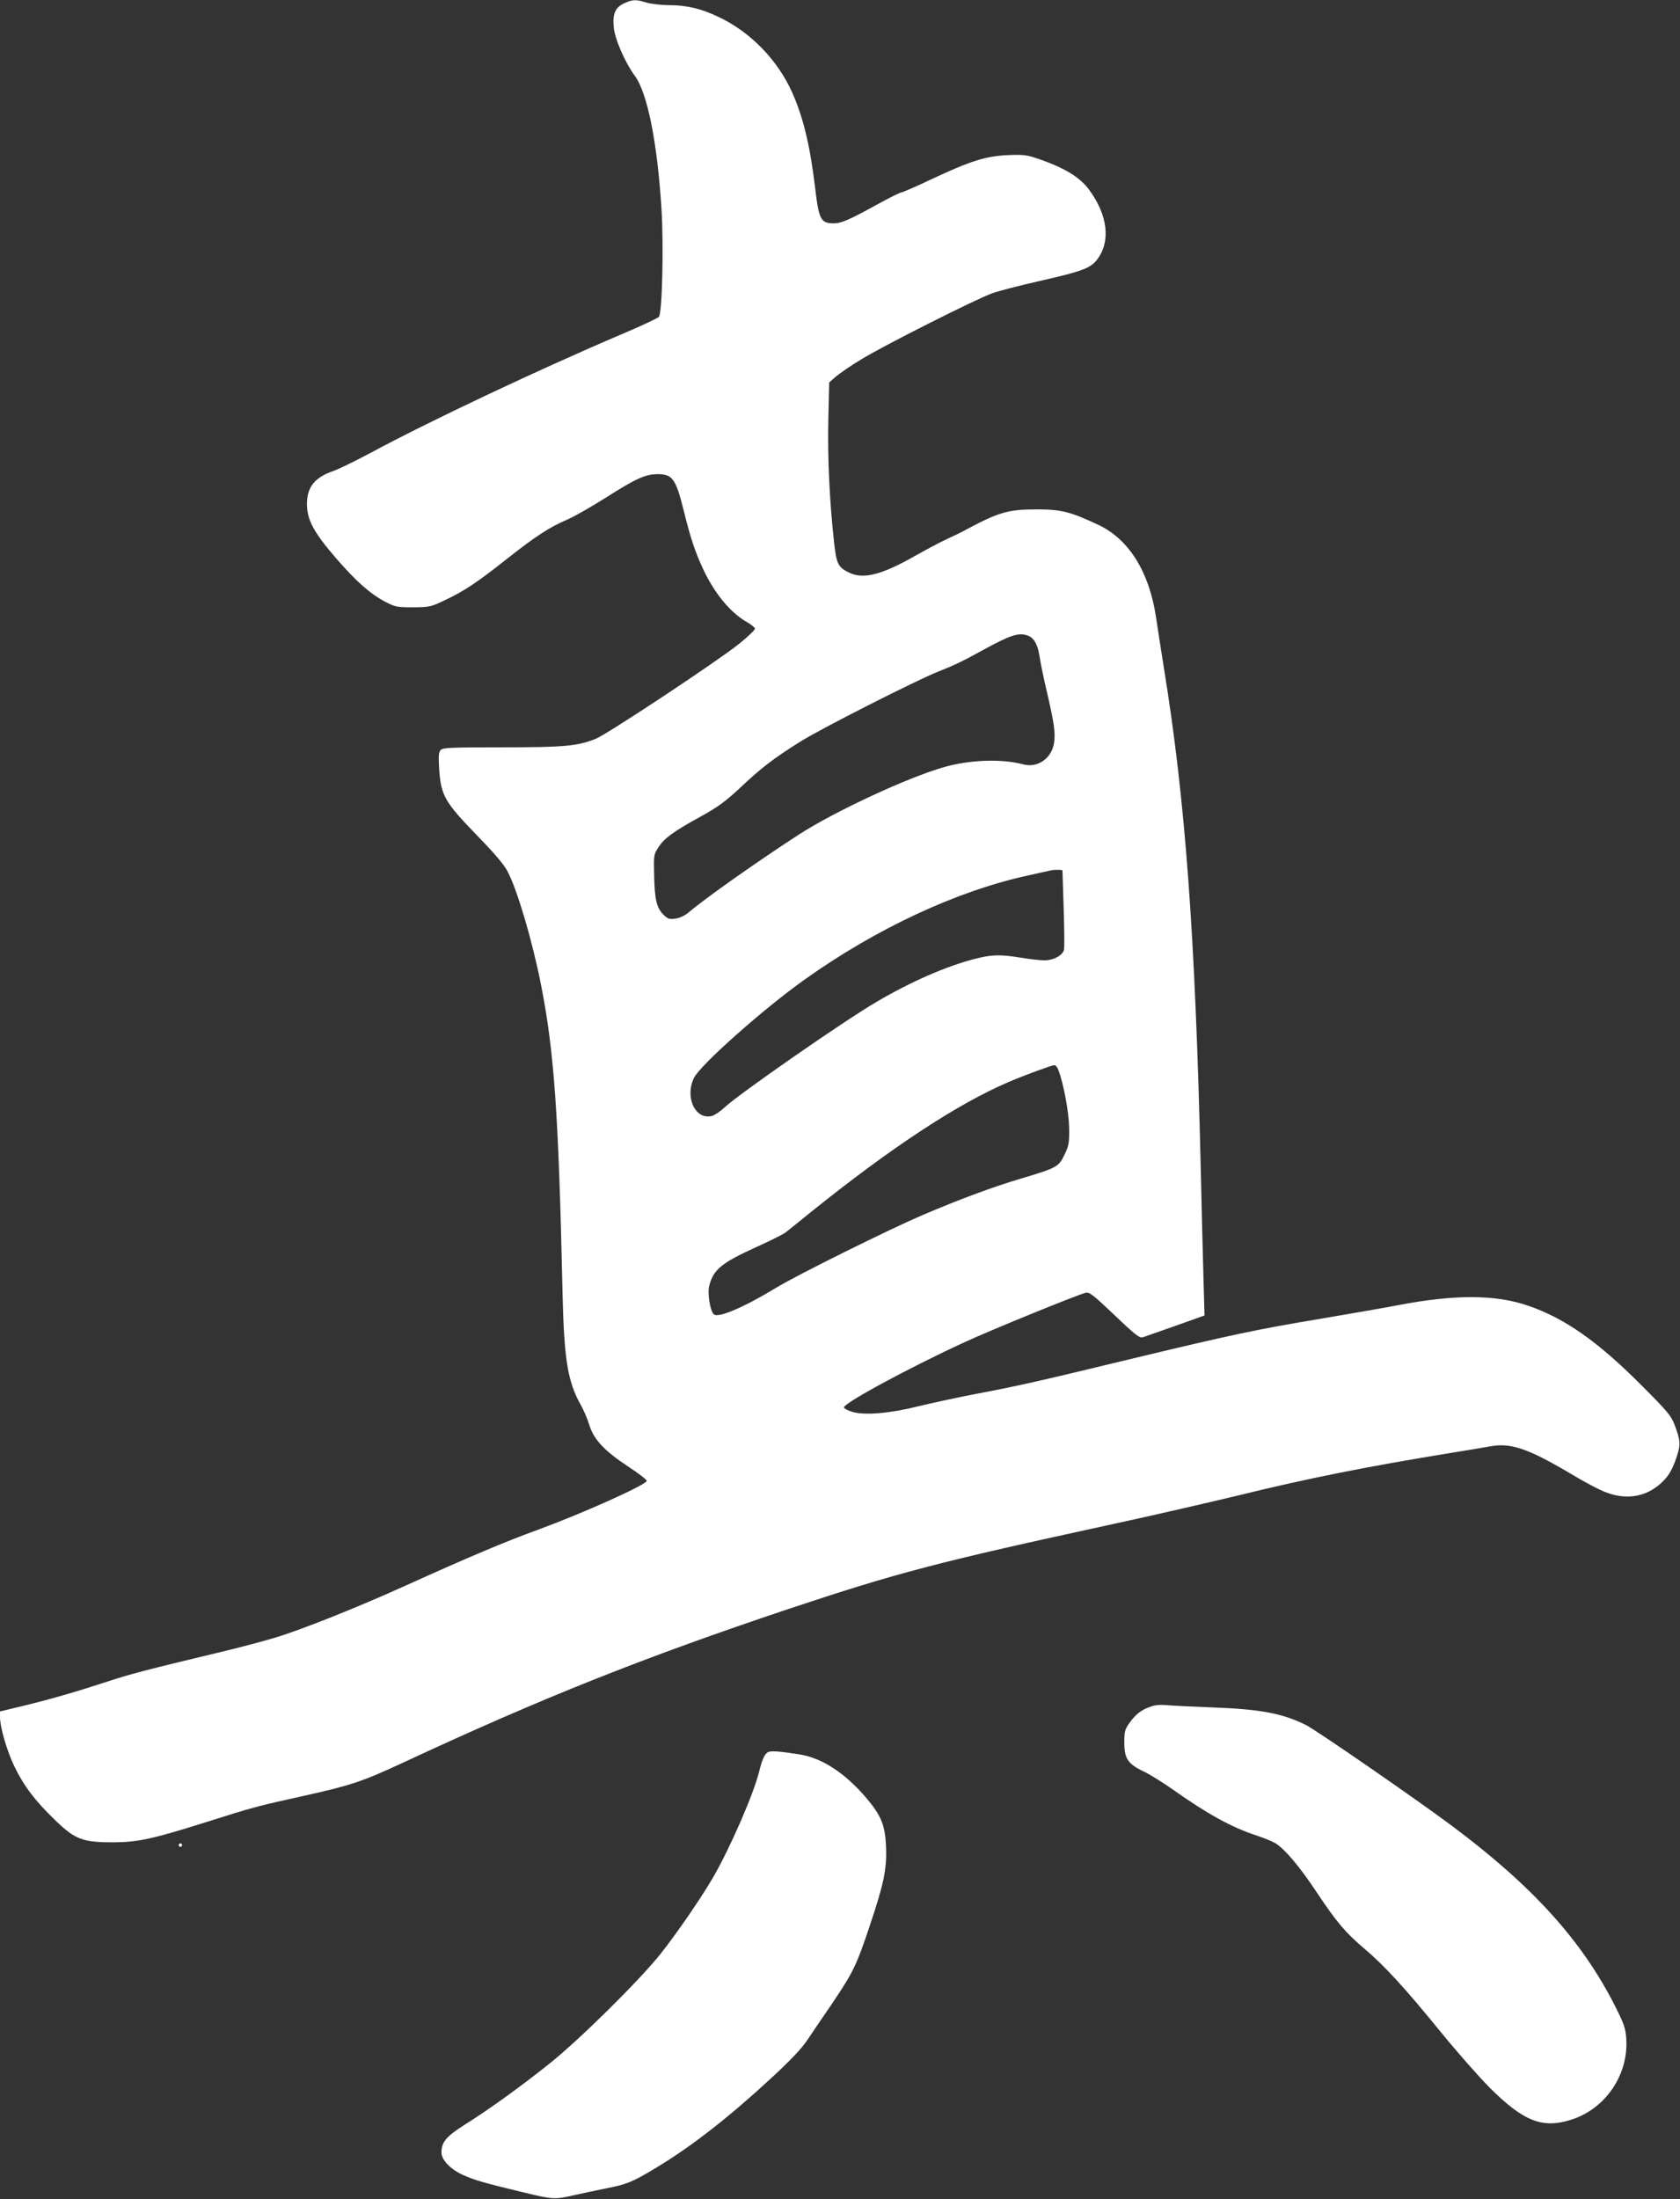
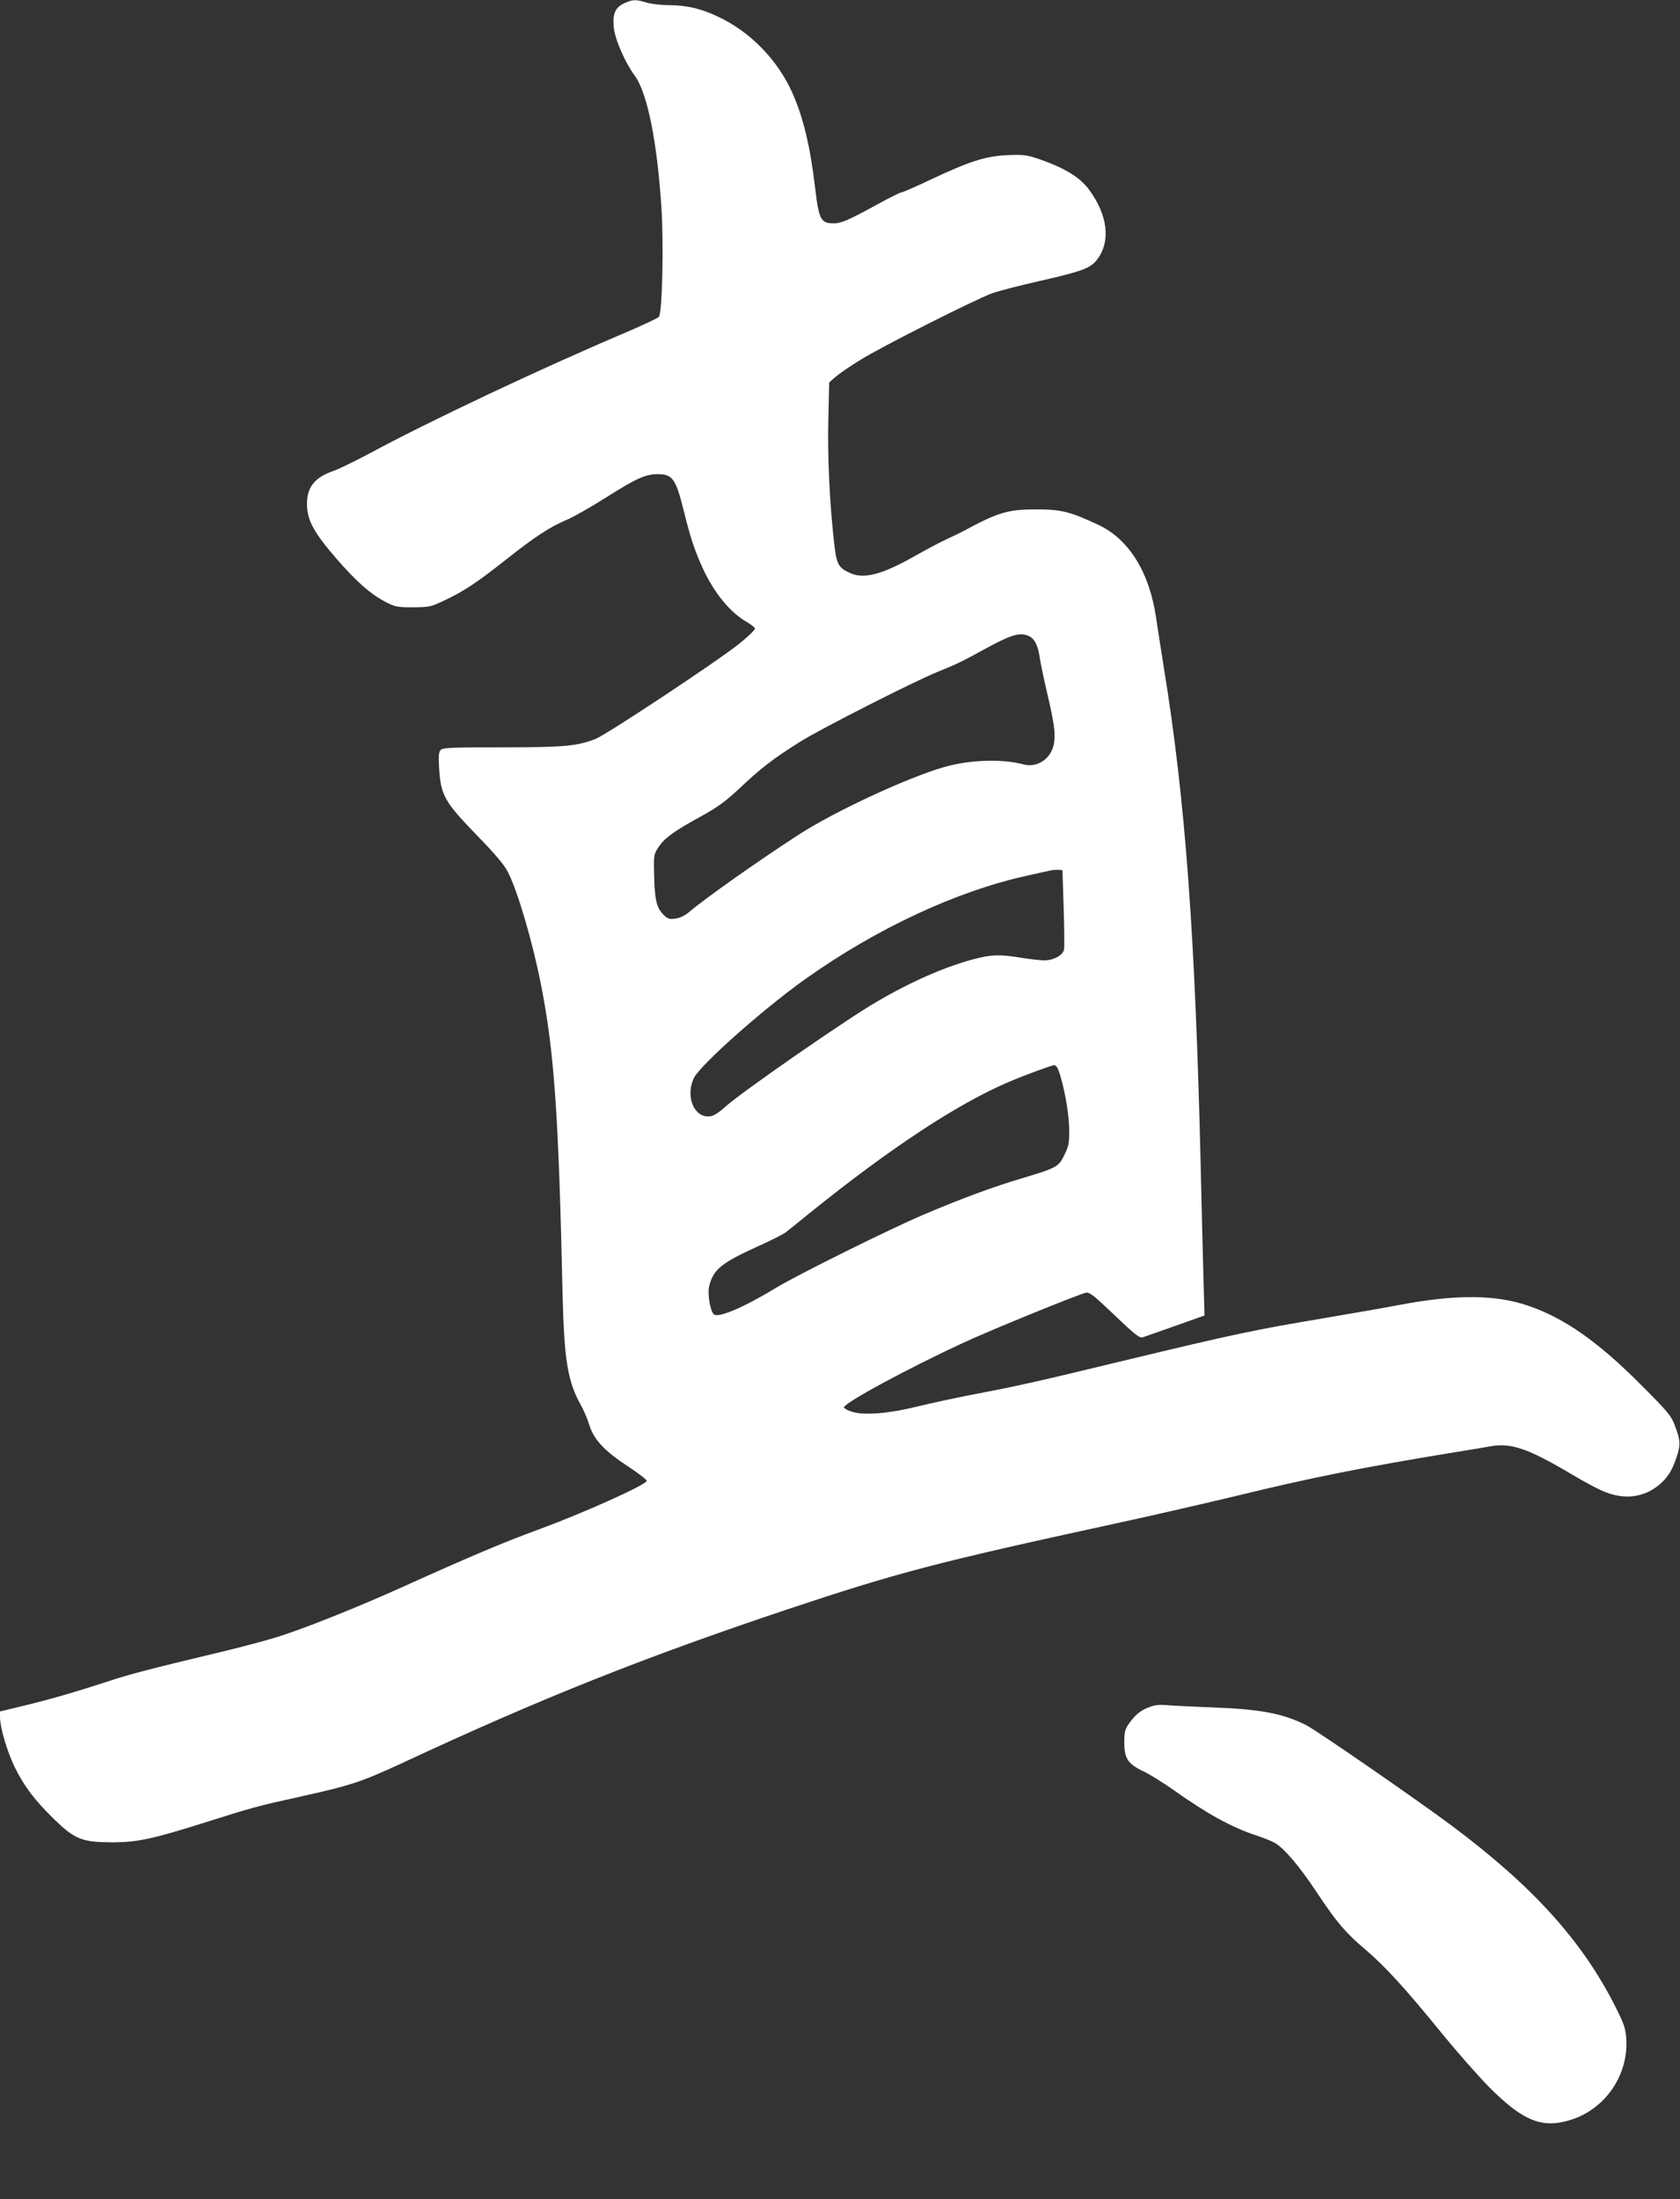
<svg xmlns="http://www.w3.org/2000/svg" version="1.0" width="978pt" height="1280pt" viewBox="0 0 978 1280" preserveAspectRatio="xMidYMid meet">
  <rect x="0" y="0" width="978" height="1280" fill="#333333" stroke="none" />
  <g transform="translate(0,1280) scale(0.1,-0.1)" fill="#ffffff" stroke="none">
    <path d="M3634 12781 c-52 -24 -69 -61 -61 -140 6 -68 65 -204 123 -283 73 -99 131 -389 155 -777 13 -210 4 -601 -15 -625 -6 -8 -103 -53 -216 -101 -479 -204 -1124 -508 -1470 -695 -85 -45 -179 -91 -208 -101 -111 -38 -156 -95 -155 -196 1 -90 39 -161 168 -311 120 -138 199 -208 288 -255 58 -30 68 -32 162 -32 96 1 103 2 186 42 111 52 191 106 359 239 164 130 250 186 351 229 42 18 145 77 230 131 170 108 227 134 297 134 87 0 106 -27 152 -211 40 -163 65 -236 111 -337 66 -143 160 -258 257 -313 23 -13 44 -30 47 -37 2 -7 -37 -45 -94 -91 -131 -104 -768 -526 -834 -552 -107 -42 -180 -49 -542 -49 -294 0 -346 -2 -359 -15 -12 -12 -14 -33 -10 -103 10 -163 31 -199 223 -397 101 -104 156 -168 177 -210 56 -107 143 -402 193 -655 78 -394 103 -760 126 -1805 9 -380 30 -508 106 -643 17 -30 39 -82 49 -115 27 -87 87 -151 226 -243 63 -41 112 -79 109 -85 -18 -29 -381 -191 -635 -284 -195 -71 -400 -158 -770 -325 -280 -127 -609 -258 -760 -303 -63 -19 -194 -54 -290 -77 -467 -112 -550 -134 -678 -176 -186 -61 -341 -106 -499 -144 l-133 -32 0 -33 c0 -60 41 -199 85 -290 56 -114 119 -197 236 -310 117 -113 160 -129 339 -129 144 1 230 20 541 118 271 86 293 92 560 151 280 62 346 84 579 192 813 379 1412 617 2255 899 634 211 859 270 1890 494 231 50 556 125 722 165 413 101 731 165 1258 251 88 14 183 30 210 35 120 22 219 -11 475 -163 73 -44 163 -92 200 -105 113 -43 220 -28 306 42 52 43 78 84 105 166 23 70 22 95 -12 184 -20 54 -41 79 -198 236 -250 251 -446 388 -656 459 -189 65 -422 66 -750 4 -71 -14 -274 -49 -450 -79 -390 -65 -532 -96 -1115 -236 -545 -132 -657 -157 -905 -204 -104 -20 -253 -52 -330 -71 -163 -41 -313 -54 -384 -32 -25 7 -46 19 -48 25 -8 22 368 226 695 377 159 74 663 279 712 291 22 5 45 -13 168 -130 120 -115 146 -135 165 -129 12 4 98 34 191 67 l168 60 -6 211 c-3 116 -11 407 -16 646 -32 1358 -89 2141 -215 2915 -18 116 -39 246 -45 290 -39 264 -157 455 -334 539 -164 77 -217 91 -361 91 -169 0 -222 -16 -430 -128 -16 -9 -59 -29 -95 -46 -36 -16 -121 -62 -189 -100 -189 -107 -295 -134 -376 -95 -66 31 -76 51 -90 181 -26 235 -38 494 -33 710 l5 217 39 34 c21 18 86 63 144 98 129 80 669 352 766 387 39 14 160 45 270 70 256 58 304 76 343 129 78 106 59 258 -50 405 -56 75 -148 130 -314 185 -49 16 -78 19 -160 15 -127 -6 -216 -34 -438 -138 -92 -44 -173 -79 -180 -79 -7 0 -71 -32 -142 -71 -164 -90 -208 -109 -251 -109 -76 0 -87 21 -109 208 -29 243 -69 410 -134 555 -85 189 -243 351 -427 438 -102 49 -187 69 -290 69 -44 0 -103 7 -130 15 -63 19 -80 19 -130 -4z m2350 -3681 c36 -13 58 -54 68 -123 5 -34 24 -127 43 -207 41 -176 50 -235 41 -295 -14 -90 -96 -147 -180 -124 -124 33 -312 27 -463 -17 -212 -61 -631 -256 -838 -389 -241 -156 -550 -374 -646 -456 -23 -19 -52 -33 -77 -36 -36 -5 -45 -2 -71 24 -39 40 -50 87 -53 229 -3 116 -2 121 25 162 34 53 89 93 246 179 98 54 143 87 225 163 127 120 197 174 355 273 115 73 671 355 801 407 101 40 144 61 264 127 156 86 208 103 260 83z m208 -1585 c4 -121 5 -230 2 -243 -7 -33 -61 -62 -114 -62 -25 0 -85 7 -135 15 -121 20 -172 19 -268 -6 -168 -43 -370 -131 -573 -250 -187 -109 -800 -535 -886 -615 -25 -24 -59 -46 -74 -50 -96 -24 -159 108 -104 222 37 75 401 399 644 572 415 296 885 515 1296 605 63 14 124 28 135 30 11 3 31 4 45 4 l25 -2 7 -220z m-31 -942 c31 -83 61 -244 63 -338 1 -91 -2 -105 -28 -158 -33 -69 -44 -75 -251 -137 -163 -48 -359 -121 -570 -211 -193 -82 -736 -351 -857 -425 -186 -113 -335 -177 -362 -155 -22 18 -39 124 -27 168 26 95 70 131 278 226 78 35 152 72 166 83 13 10 78 62 143 115 468 377 857 633 1154 760 93 40 251 98 268 99 7 0 17 -12 23 -27z" />
    <path d="M6696 2865 c-54 -19 -85 -44 -121 -94 -27 -38 -30 -51 -30 -114 0 -93 21 -125 112 -168 36 -17 111 -64 167 -103 201 -143 346 -223 490 -270 43 -14 94 -35 112 -46 55 -35 139 -134 238 -283 119 -179 169 -237 281 -332 118 -100 238 -232 443 -484 92 -113 219 -257 282 -321 197 -197 307 -241 472 -190 203 62 340 263 325 474 -4 61 -13 86 -68 195 -193 378 -477 692 -944 1041 -196 147 -791 558 -851 588 -135 68 -266 93 -539 103 -126 5 -252 11 -280 14 -31 3 -65 0 -89 -10z" />
-     <path d="M4469 2600 c-18 -11 -33 -43 -49 -110 -32 -131 -169 -445 -267 -615 -72 -124 -213 -329 -309 -450 -124 -155 -470 -497 -644 -636 -164 -131 -347 -264 -497 -358 -106 -68 -133 -100 -133 -161 0 -43 54 -98 125 -130 70 -31 121 -46 350 -101 177 -43 184 -43 305 -15 36 8 115 25 175 37 120 23 156 37 290 118 207 124 425 294 673 523 112 103 179 174 211 222 26 39 91 135 144 212 123 183 142 220 220 454 82 244 100 330 95 458 -5 129 -28 184 -118 290 -124 144 -257 230 -387 250 -119 19 -168 22 -184 12z" />
-     <path d="M1040 2060 c0 -5 5 -10 10 -10 6 0 10 5 10 10 0 6 -4 10 -10 10 -5 0 -10 -4 -10 -10z" />
  </g>
</svg>